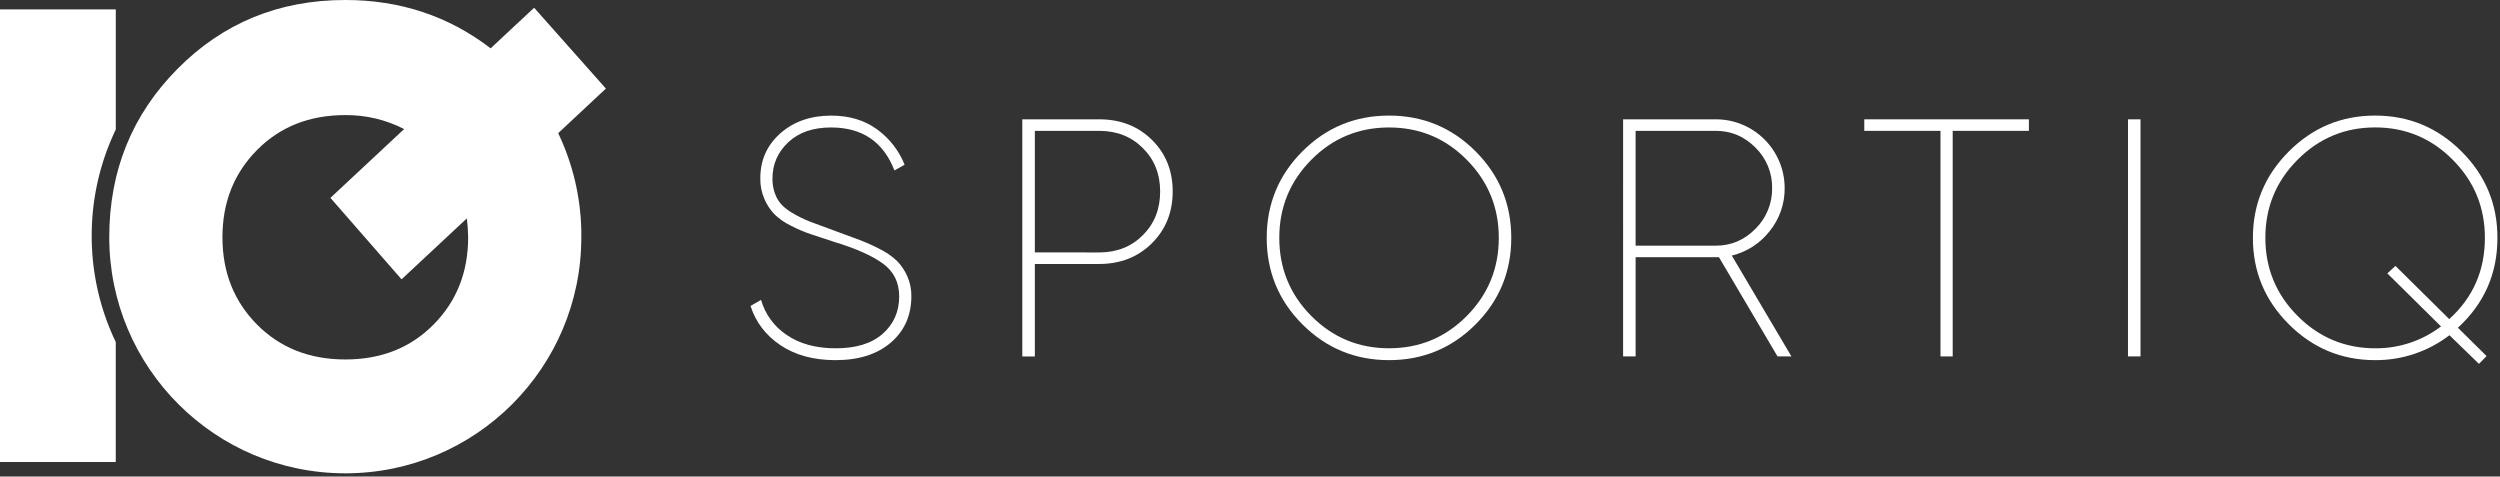
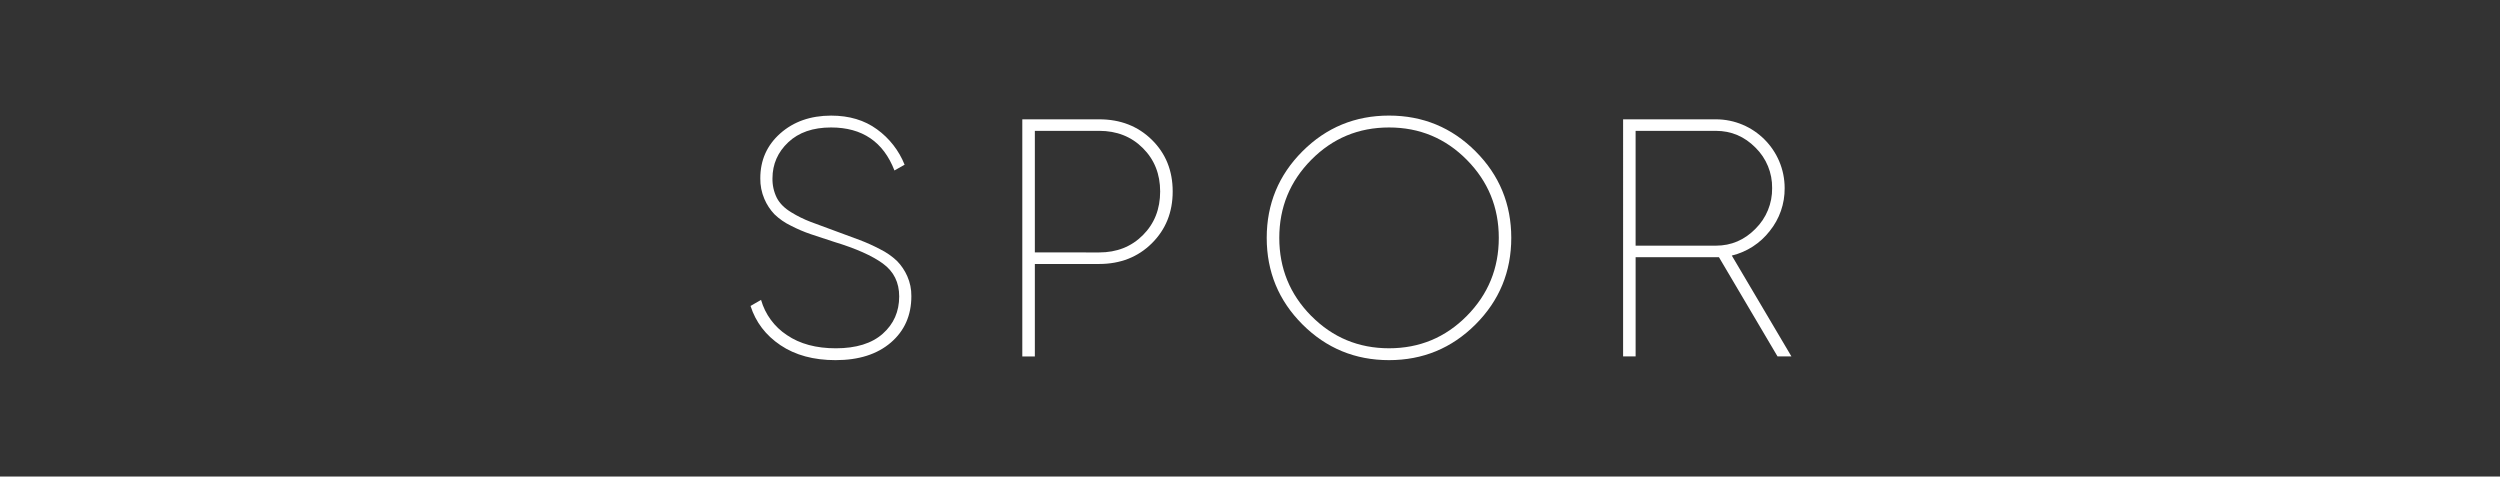
<svg xmlns="http://www.w3.org/2000/svg" id="Réteg_1" viewBox="0 0 1933.228 368.504">
  <rect x="0" y="0" width="1933.228" height="368.504" fill="#333333" stroke="none" />
  <defs>
    <style>      .st0 {        fill: #fff;      }    </style>
  </defs>
-   <path class="st0" d="M379.41,37.39C346.97,12.457,309.507-.007,267.02,0,215.687,0,172.43,17.75,137.25,53.25c-35.18,35.5-52.767,78.913-52.76,130.24,0,100.8,81.73,182.52,182.53,182.52s182.51-81.7,182.51-182.52v-4.71c-.466-26.258-6.563-52.111-17.88-75.81l5.48-5.13,31.4-29.35-55.49-62.5-29.16,27.2-4.47,4.2ZM362.03,183.39c0,27.04-8.92,49.567-26.76,67.58-17.84,18.013-40.59,27.013-68.25,27-27.667,0-50.42-9-68.26-27s-26.757-40.493-26.75-67.48c0-27,8.917-49.5,26.75-67.5,17.833-18,40.587-27,68.26-27,15.816-.124,31.427,3.581,45.5,10.8l-57,53.21,55,63,50.48-47.12c.603,4.821.947,9.672,1.03,14.53v-.02ZM70.91,182.29c-.038-25.464,5.064-50.674,15-74.12,1.15-2.72,2.35-5.4,3.63-8.05V7.26H0v350h89.51v-92.77c-1.28-2.65-2.48-5.33-3.63-8.05-9.931-23.457-15.022-48.678-14.97-74.15Z" />
  <path class="st0" d="M646.13,278.49c-16.94,0-31.127-3.84-42.56-11.52s-19.16-17.807-23.18-30.38l8.12-4.71c3.183,11.185,10.281,20.853,20,27.24,10,6.813,22.613,10.217,37.84,10.21,15.72,0,27.813-3.753,36.28-11.26,8.467-7.507,12.703-17.117,12.71-28.83,0-10.833-4.19-19.303-12.57-25.41-8.38-6.107-20.95-11.7-37.71-16.78l-18.19-6c-5.227-1.787-10.314-3.96-15.22-6.5-4.732-2.259-9.068-5.268-12.84-8.91-3.251-3.442-5.865-7.434-7.72-11.79-2.17-5.051-3.243-10.504-3.15-16,0-14,5.153-25.567,15.46-34.7,10.307-9.133,23.403-13.717,39.29-13.75,14,0,25.83,3.533,35.49,10.6,9.565,6.921,16.969,16.416,21.35,27.38l-7.86,4.45c-8.56-22.167-24.893-33.253-49-33.26-14,0-25.047,3.823-33.14,11.47-8.093,7.647-12.153,16.927-12.18,27.84-.122,5.259,1.038,10.469,3.38,15.18,2.253,4.307,6.02,8.043,11.3,11.21,4.697,2.883,9.652,5.323,14.8,7.29l19.65,7.27,18.3,6.77c5.37,2.034,10.609,4.395,15.69,7.07,4.834,2.361,9.281,5.443,13.19,9.14,3.319,3.41,6.001,7.386,7.92,11.74,2.159,4.865,3.24,10.138,3.17,15.46,0,14.84-5.283,26.8-15.85,35.88-10.567,9.08-24.823,13.613-42.77,13.6Z" />
  <path class="st0" d="M849.99,92.27c16.413,0,29.99,5.28,40.73,15.84s16.11,23.877,16.11,39.95-5.37,29.423-16.11,40.07c-10.74,10.647-24.317,15.98-40.73,16h-49.75v71.51h-9.7V92.27h59.45ZM849.99,195.21c13.62,0,24.883-4.453,33.79-13.36,8.907-8.907,13.36-20.17,13.36-33.79,0-13.453-4.453-24.63-13.36-33.53-8.907-8.9-20.17-13.35-33.79-13.35h-49.75v94l49.75.03Z" />
  <path class="st0" d="M1141.02,250.87c-18.433,18.413-40.74,27.62-66.92,27.62s-48.49-9.21-66.93-27.63c-18.42-18.42-27.63-40.727-27.63-66.92s9.21-48.503,27.63-66.93c18.42-18.42,40.73-27.63,66.93-27.63s48.507,9.21,66.92,27.63c18.42,18.427,27.63,40.737,27.63,66.93s-9.21,48.503-27.63,66.93ZM1014.02,244.32c16.513,16.667,36.553,25,60.12,25,23.567,0,43.603-8.333,60.11-25,16.5-16.667,24.75-36.79,24.75-60.37s-8.253-43.707-24.76-60.38c-16.5-16.667-36.537-25-60.11-25-23.573,0-43.613,8.333-60.12,25-16.5,16.667-24.75,36.793-24.75,60.38s8.24,43.71,24.72,60.37h.04Z" />
-   <path class="st0" d="M1385.3,275.62h-10.75l-45.31-76.74h-64.43v76.74h-9.68V92.27h71.76c29.375.022,53.176,23.845,53.17,53.22.117,12.05-3.959,23.765-11.53,33.14-7.339,9.481-17.686,16.182-29.34,19l46.11,77.99ZM1264.8,189.97h62.08c11.88,0,22.097-4.367,30.65-13.1,8.364-8.282,12.999-19.61,12.84-31.38.188-11.752-4.453-23.066-12.84-31.3-8.56-8.667-18.777-13-30.65-13h-62.08v88.78Z" />
-   <path class="st0" d="M1568.93,92.27v8.91h-58.93v174.44h-9.43V101.18h-58.93v-8.91h127.29Z" />
-   <path class="st0" d="M1645.57,92.27h9.67v183.35h-9.69l.02-183.35Z" />
-   <path class="st0" d="M1931.24,183.95c0,27.62-10.187,50.78-30.56,69.48l22.18,21.93-5.92,6-22.79-22.14c-16.479,12.623-36.692,19.403-57.45,19.27-26,0-48.263-9.253-66.79-27.76s-27.78-40.77-27.76-66.79c0-26,9.253-48.267,27.76-66.8,18.507-18.533,40.77-27.787,66.79-27.76,26,0,48.267,9.253,66.8,27.76,18.533,18.507,27.78,40.777,27.74,66.81ZM1836.75,269.33c18.363.171,36.259-5.783,50.86-16.92l-41.5-41,6.29-5.77,41.57,41.11c18.38-16.58,27.573-37.527,27.58-62.84,0-23.58-8.293-43.707-24.88-60.38-16.587-16.673-36.587-25.007-60-25-23.4,0-43.4,8.333-60,25-16.6,16.667-24.893,36.793-24.88,60.38,0,23.567,8.3,43.69,24.9,60.37,16.6,16.68,36.627,25.03,60.08,25.05h-.02Z" />
+   <path class="st0" d="M1385.3,275.62h-10.75l-45.31-76.74h-64.43v76.74h-9.68V92.27h71.76c29.375.022,53.176,23.845,53.17,53.22.117,12.05-3.959,23.765-11.53,33.14-7.339,9.481-17.686,16.182-29.34,19l46.11,77.99M1264.8,189.97h62.08c11.88,0,22.097-4.367,30.65-13.1,8.364-8.282,12.999-19.61,12.84-31.38.188-11.752-4.453-23.066-12.84-31.3-8.56-8.667-18.777-13-30.65-13h-62.08v88.78Z" />
</svg>